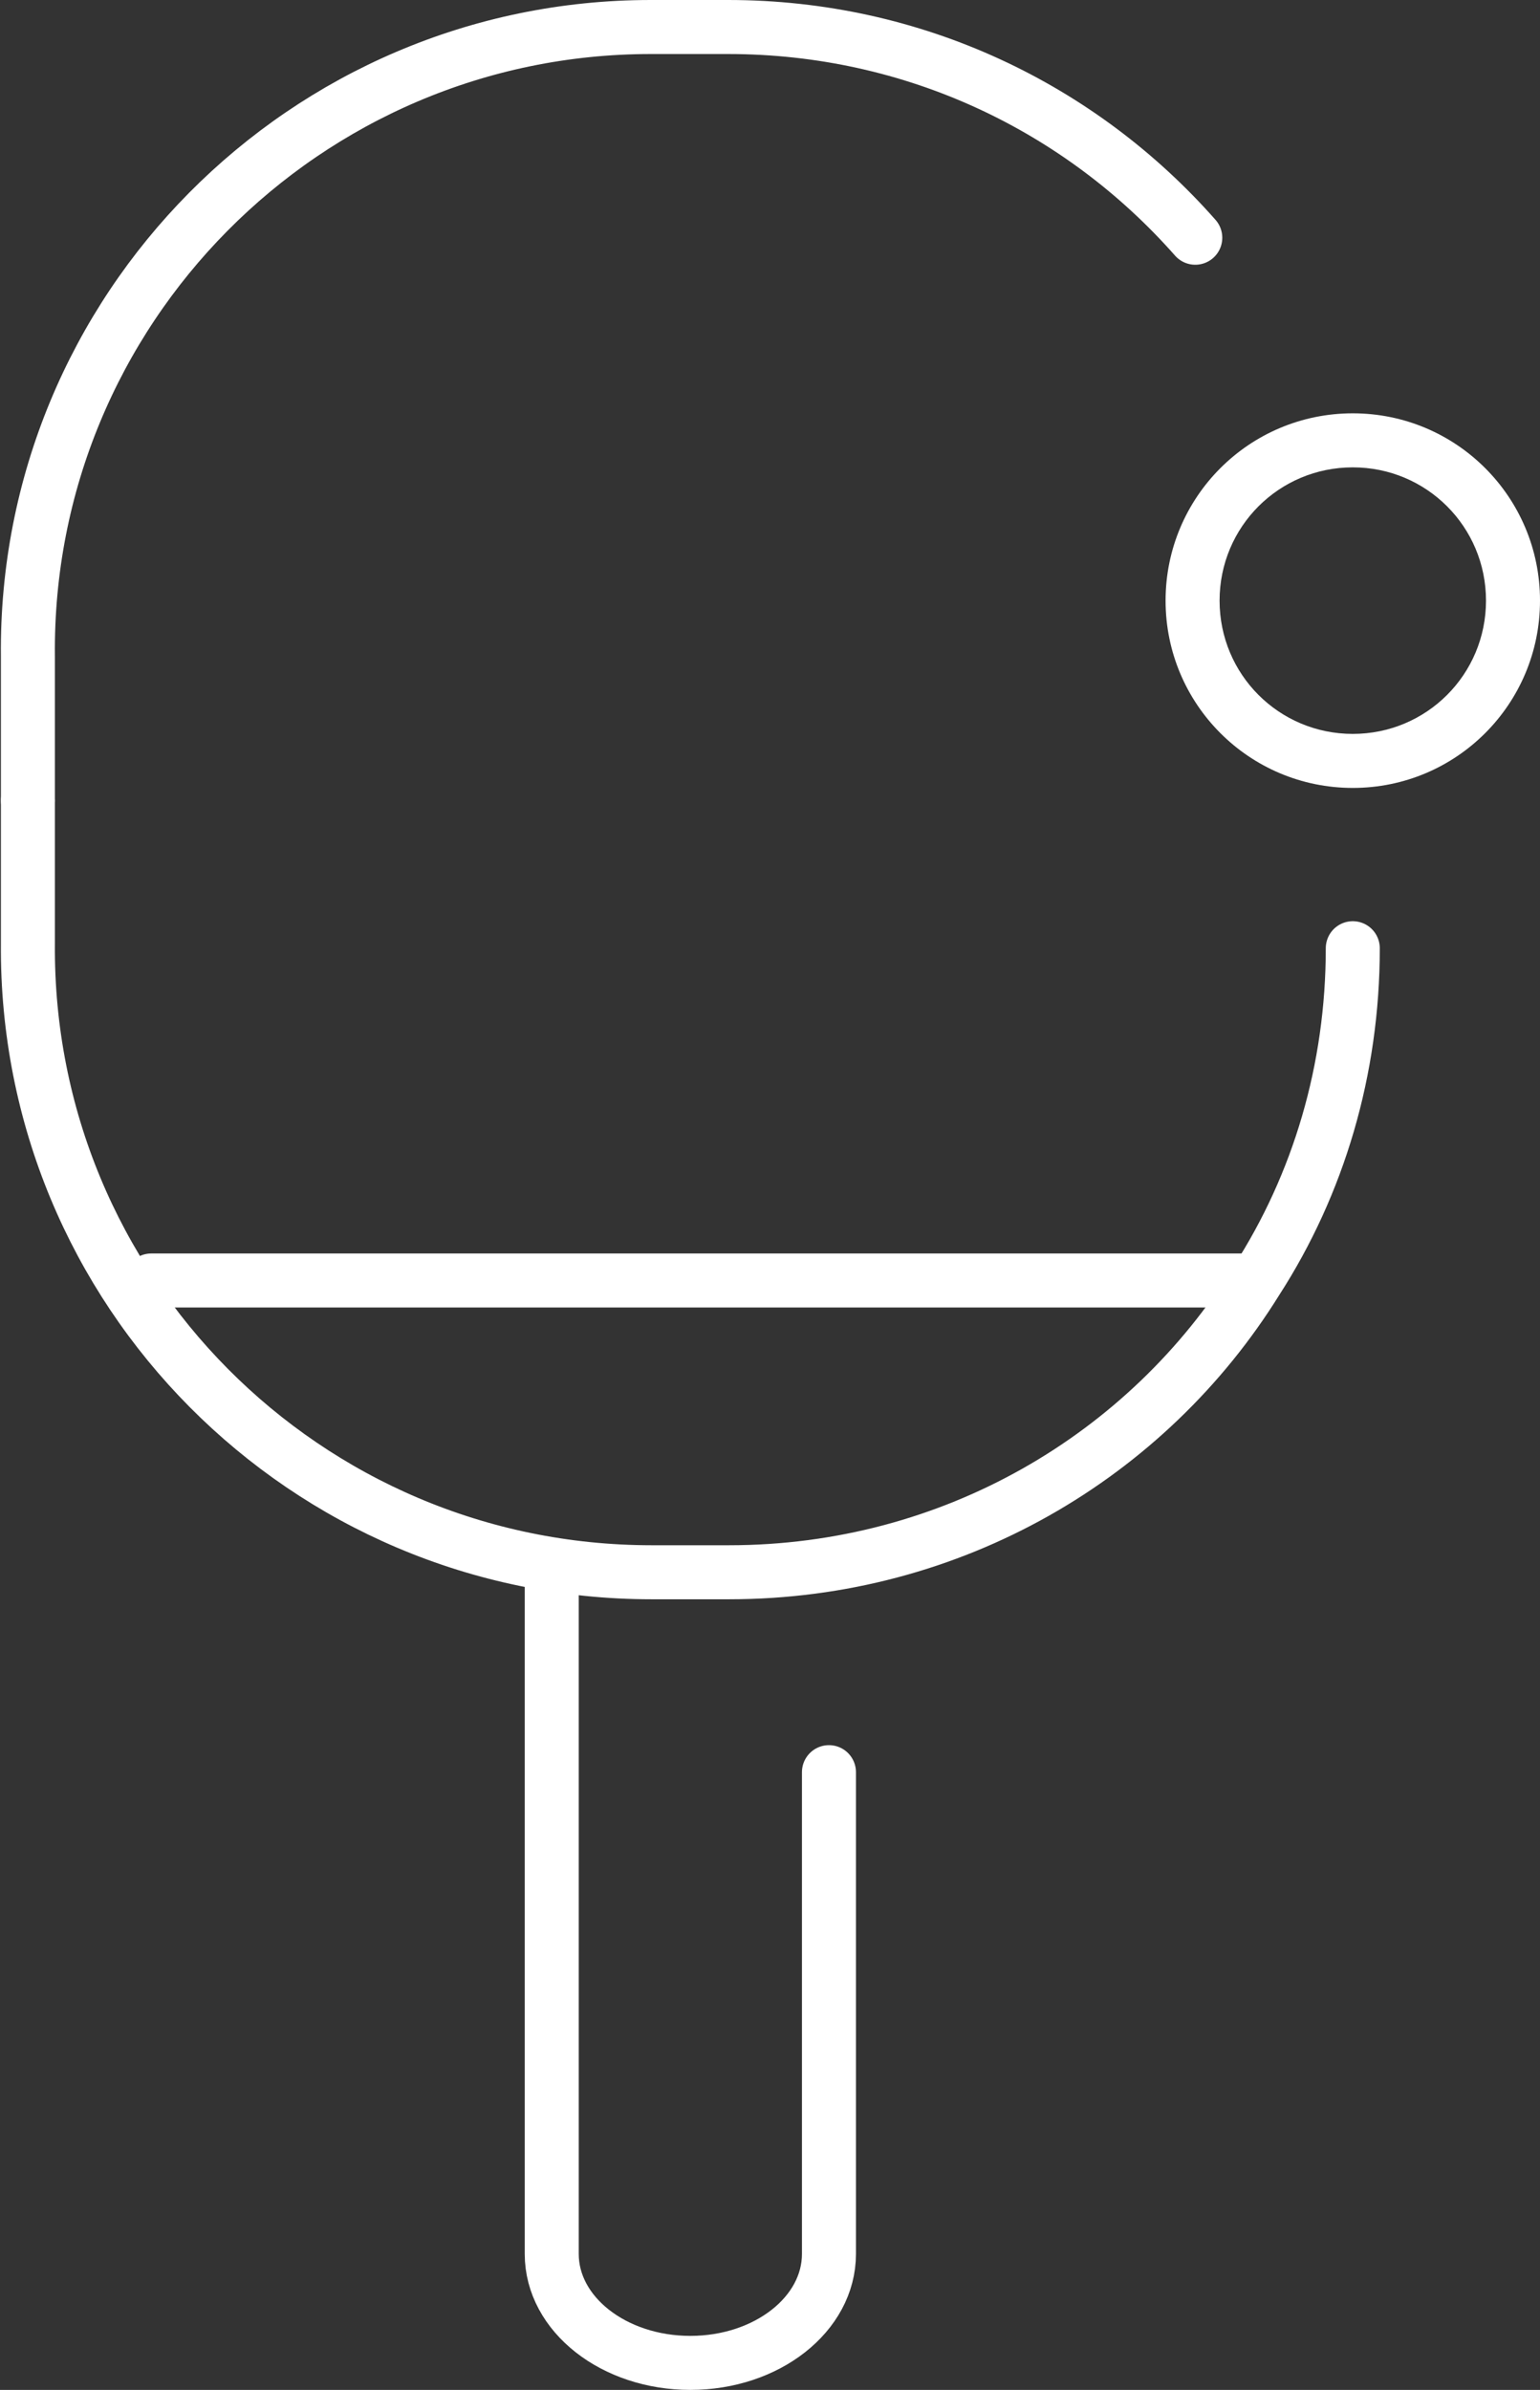
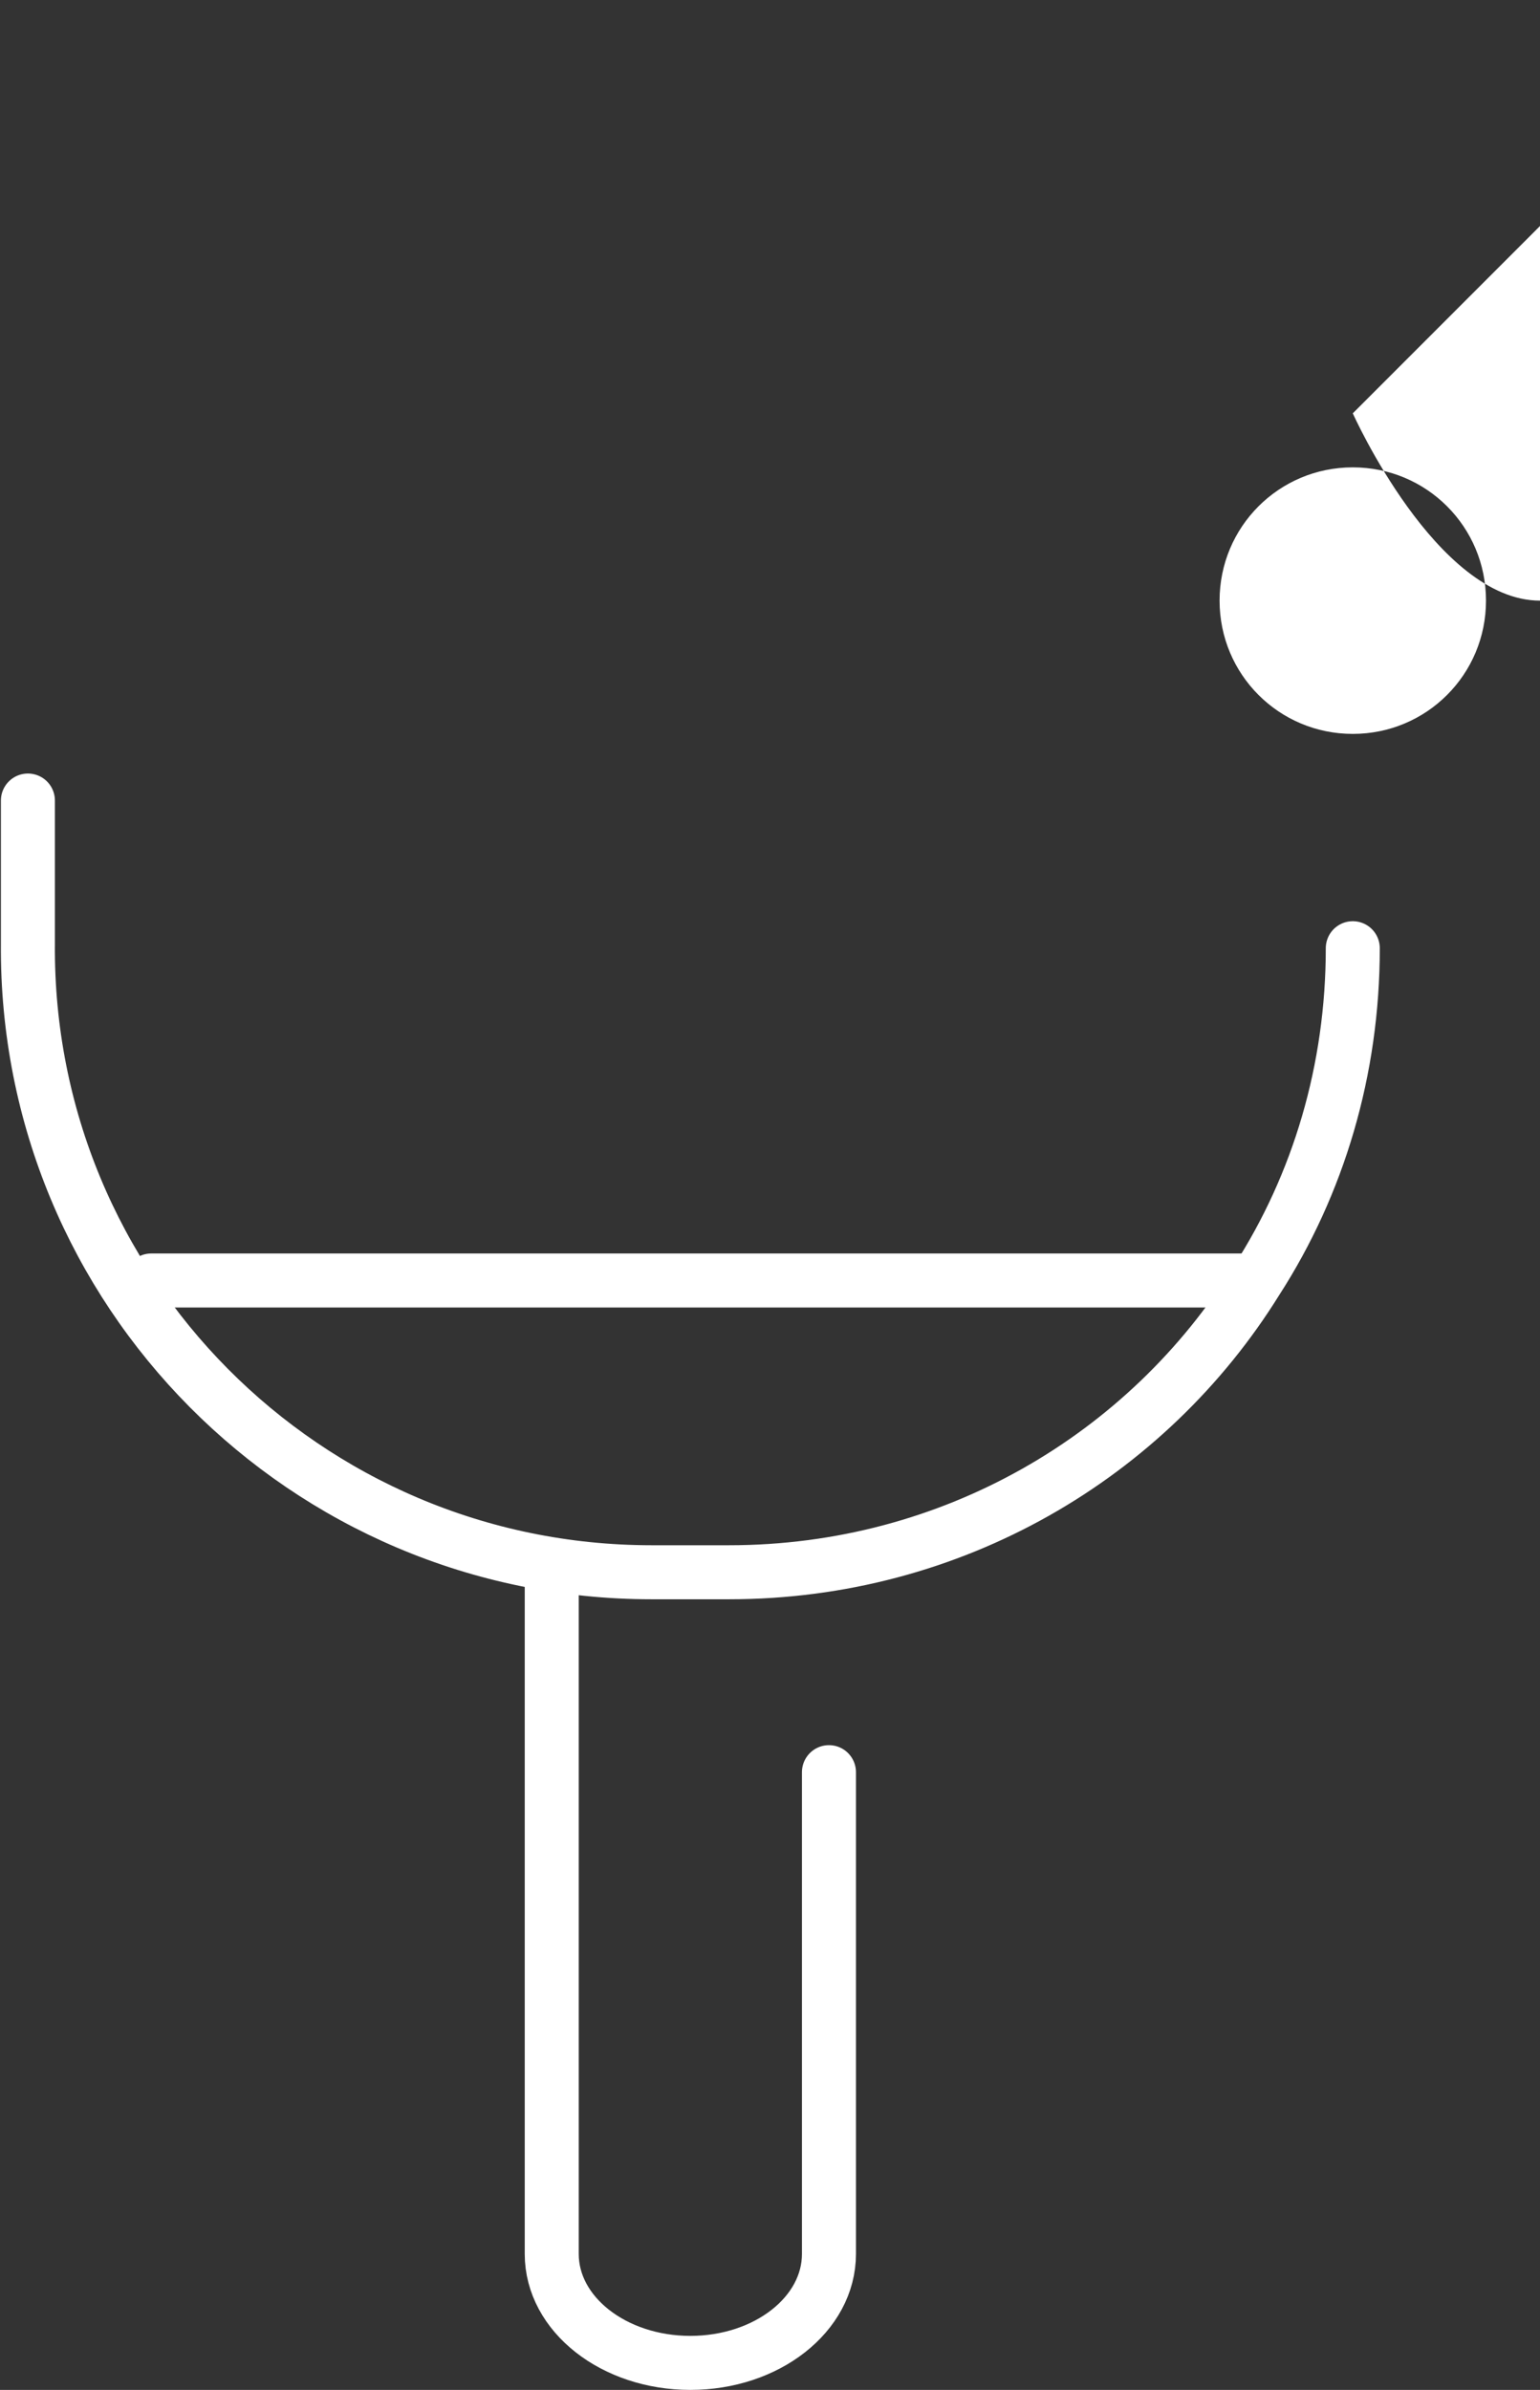
<svg xmlns="http://www.w3.org/2000/svg" id="Layer_2" data-name="Layer 2" viewBox="0 0 17.11 26.54">
  <rect x="0" y="0" width="17.11" height="26.54" fill="#333333" stroke="none" />
  <defs>
    <style>
      .cls-1 {
        fill: none;
        stroke: #fff;
        stroke-linecap: round;
        stroke-linejoin: round;
        stroke-width: .6px;
      }

      .cls-2 {
        fill: #fff;
      }
    </style>
  </defs>
  <g id="Layer_1-2" data-name="Layer 1">
    <g>
      <path class="cls-1" d="M6.13,17.46v7.57c0,.67.69,1.21,1.54,1.21h0c.85,0,1.54-.54,1.54-1.21v-5.35" />
-       <path class="cls-1" d="M.31,8.89v-1.6C.27,3.44,3.39.3,7.23.3h.86c2.07,0,3.92.9,5.19,2.34" />
      <path class="cls-1" d="M.31,8.89v1.59c-.03,3.85,3.08,6.98,6.93,6.98h.86c2.48,0,4.65-1.29,5.86-3.24.69-1.07,1.07-2.34,1.07-3.69" />
-       <path class="cls-2" d="M15.03,5.19c.82,0,1.48.66,1.48,1.48s-.66,1.48-1.48,1.48-1.48-.66-1.48-1.48.66-1.48,1.48-1.48M15.03,4.59c-1.15,0-2.08.93-2.08,2.08s.93,2.08,2.08,2.08,2.08-.93,2.08-2.08-.93-2.08-2.08-2.08h0Z" />
+       <path class="cls-2" d="M15.03,5.19c.82,0,1.48.66,1.48,1.48s-.66,1.48-1.48,1.48-1.48-.66-1.48-1.48.66-1.48,1.48-1.48M15.03,4.59s.93,2.08,2.08,2.08,2.08-.93,2.08-2.08-.93-2.08-2.08-2.08h0Z" />
      <polyline class="cls-1" points="13.95 14.22 3.37 14.22 1.68 14.22" />
    </g>
  </g>
</svg>